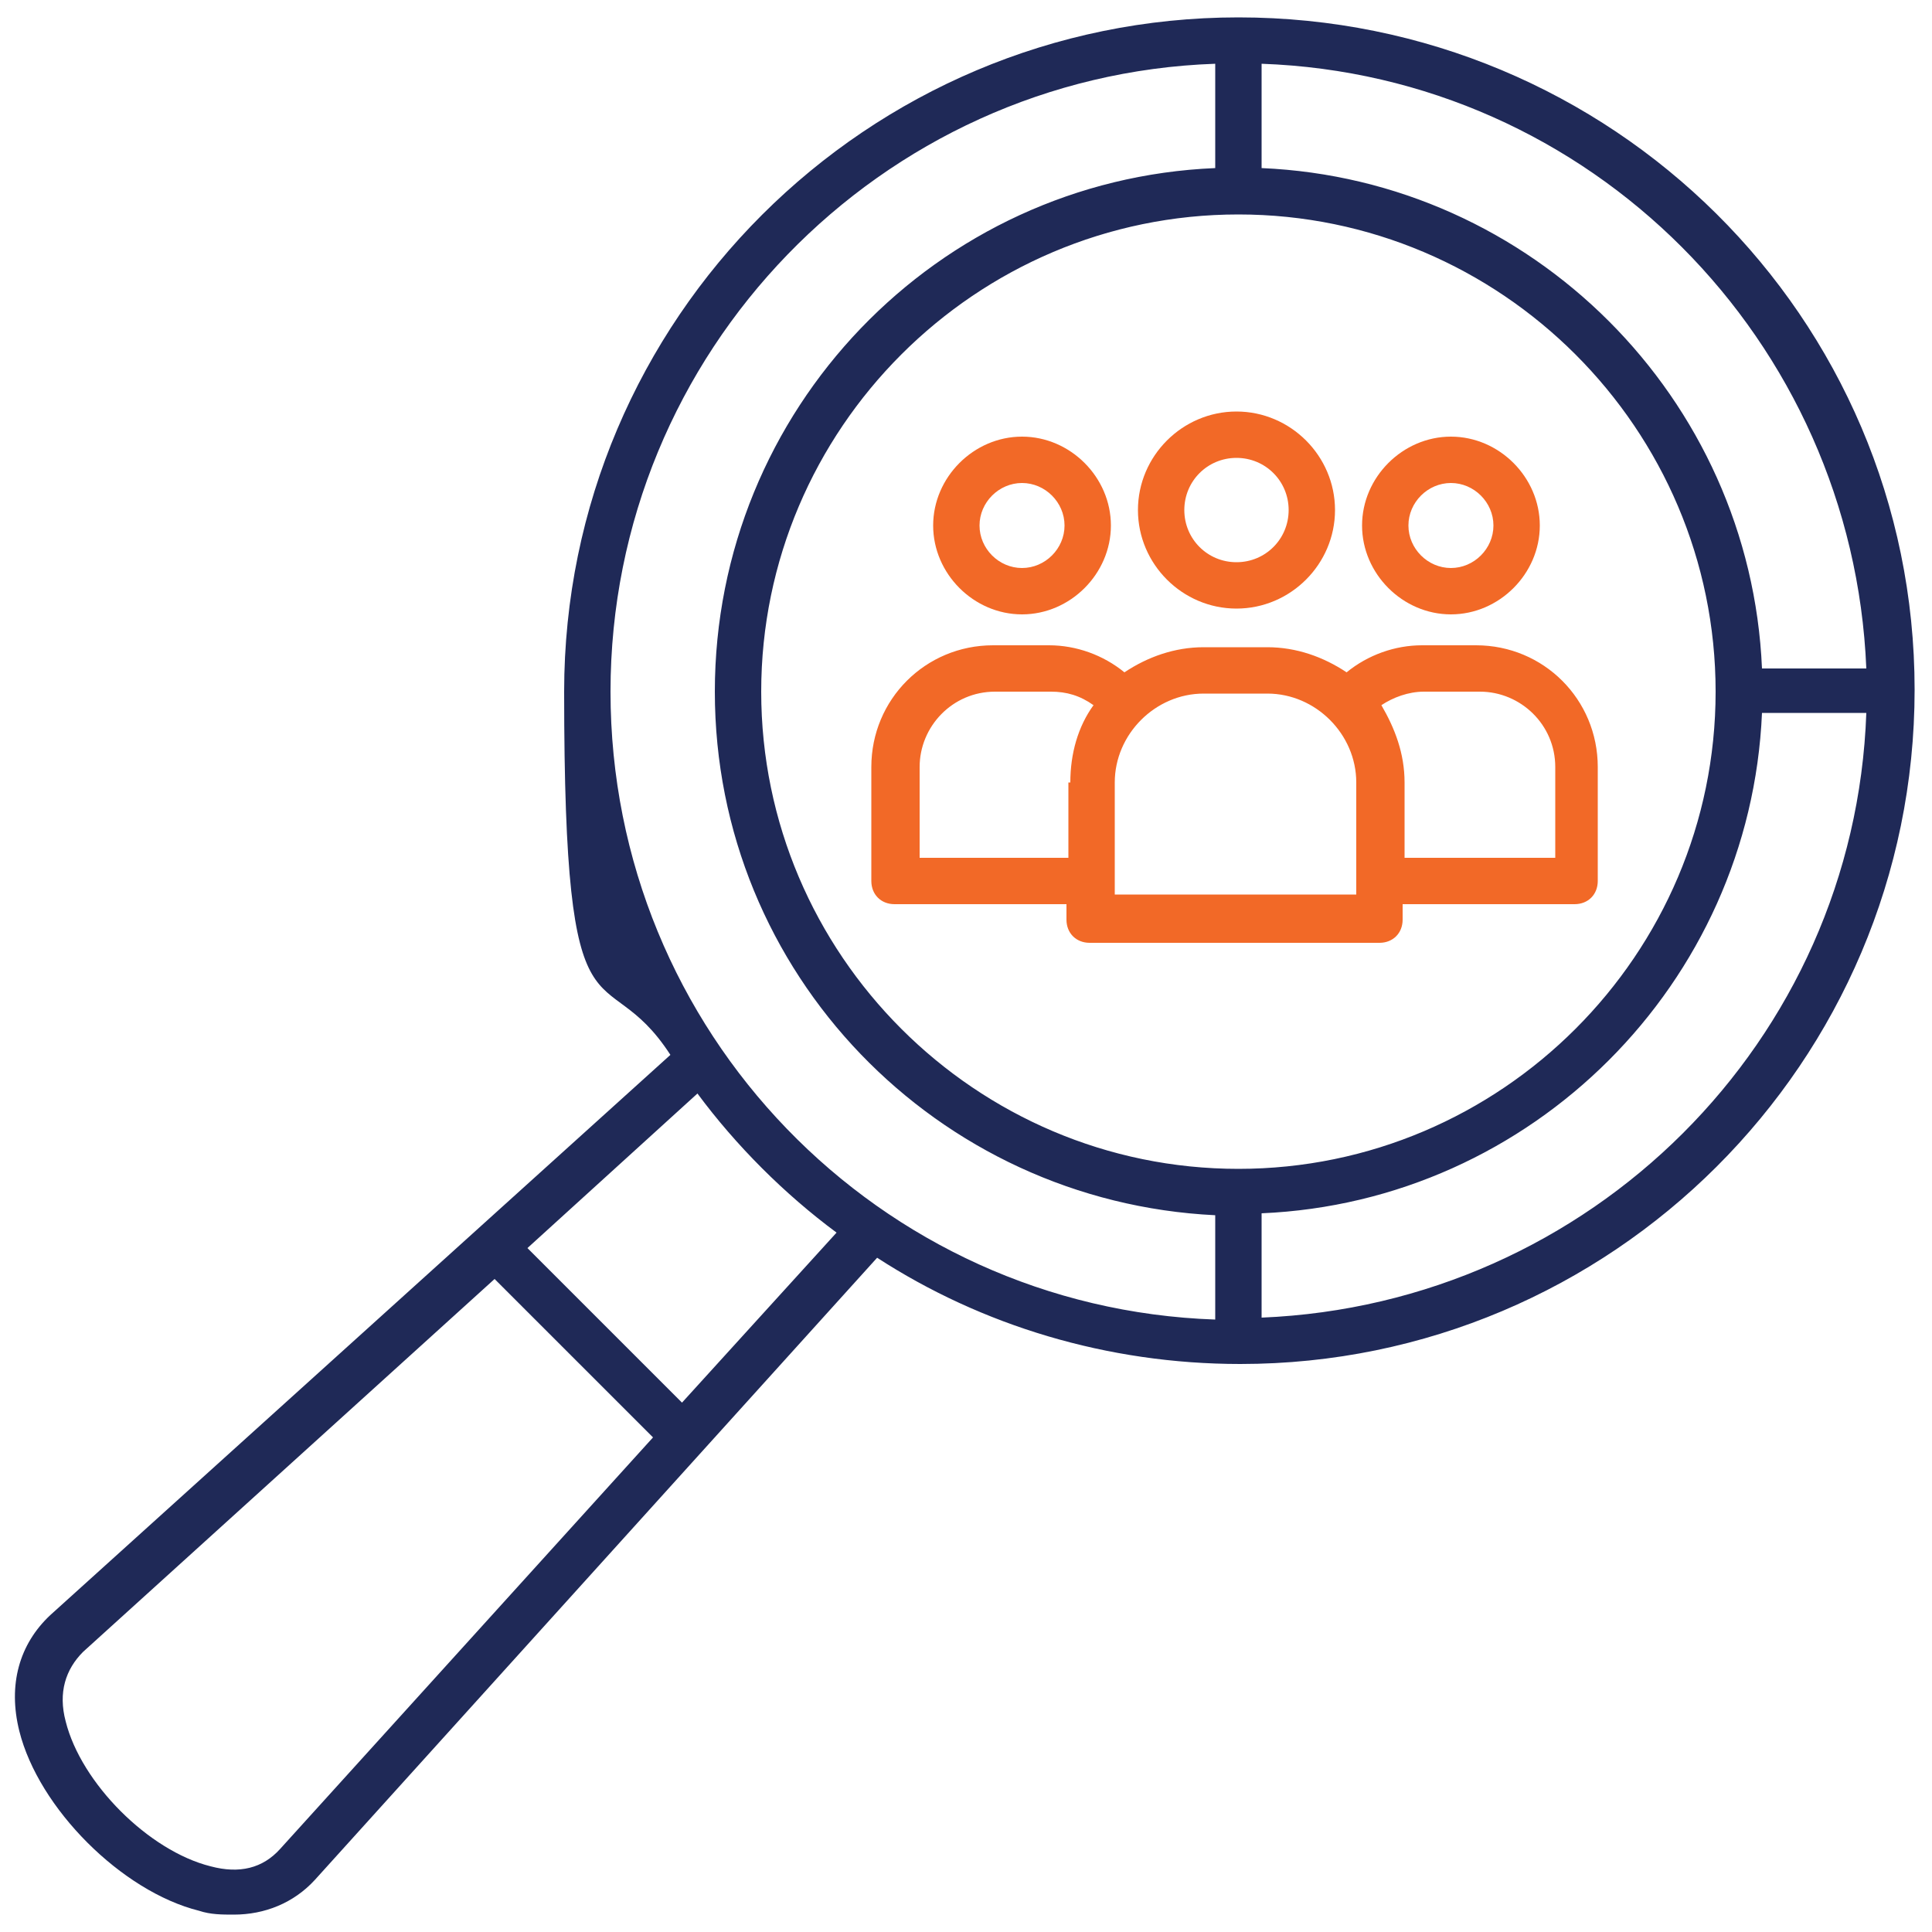
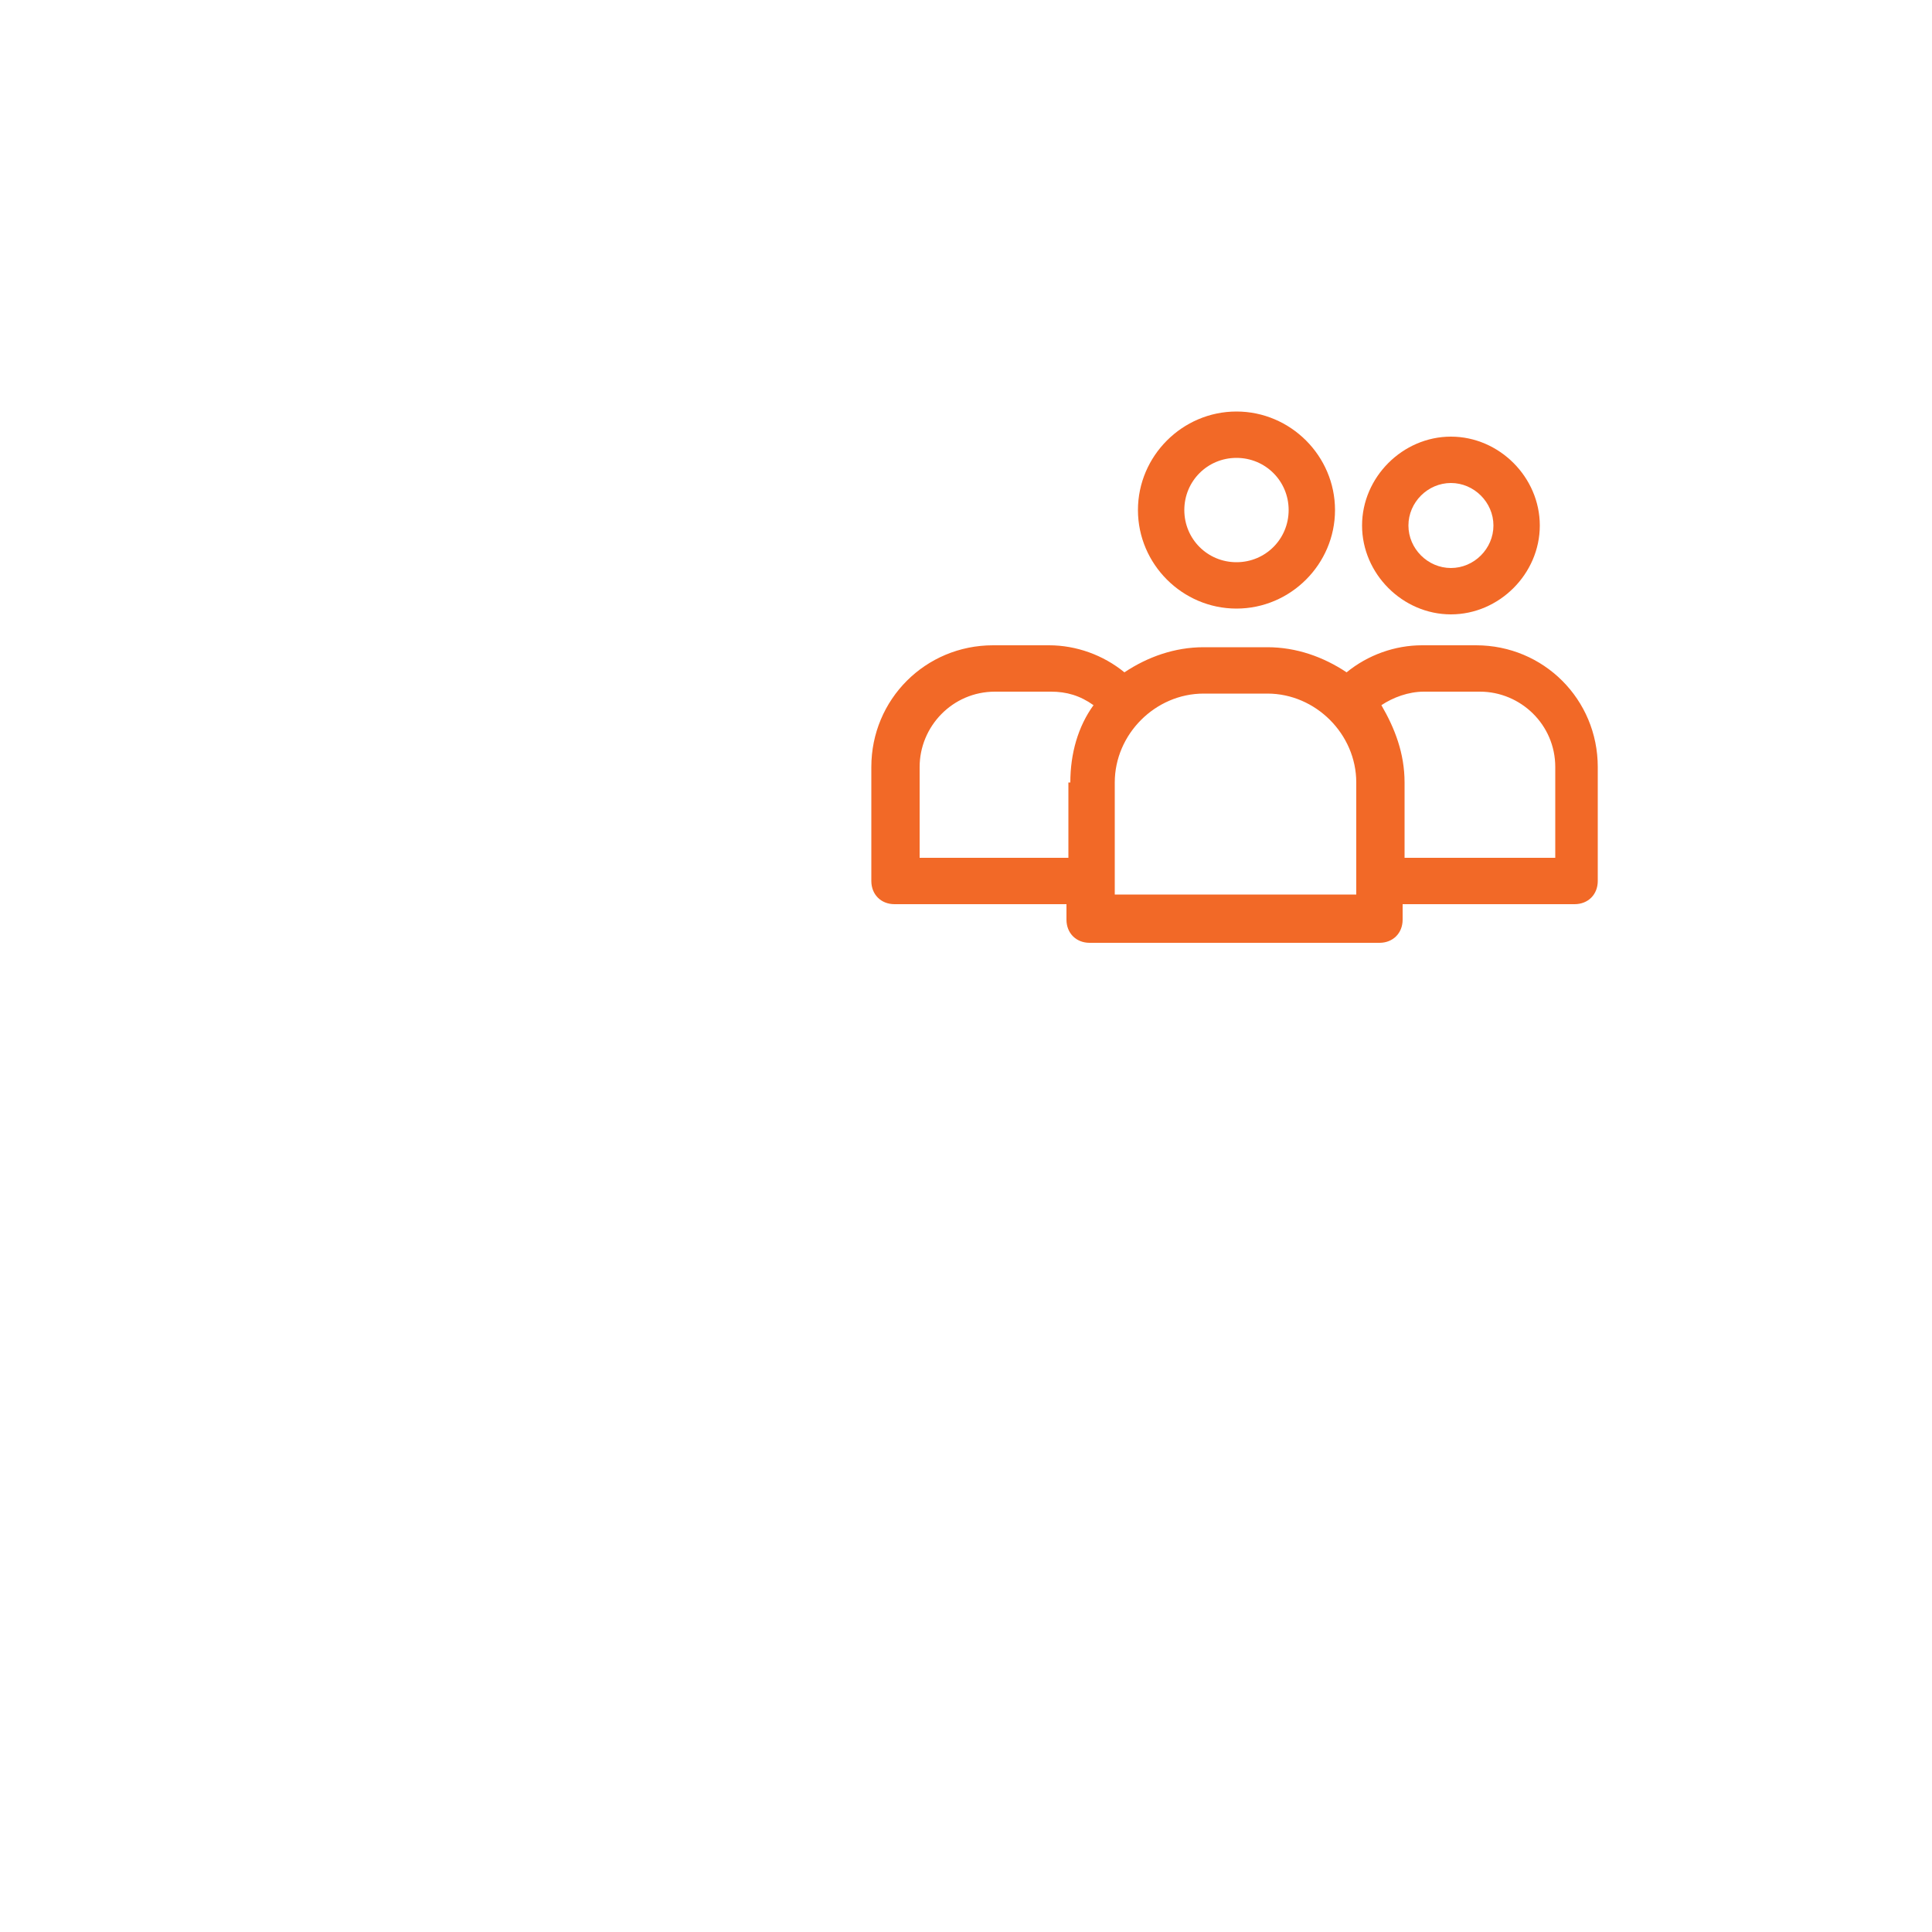
<svg xmlns="http://www.w3.org/2000/svg" id="Layer_1" version="1.1" viewBox="0 0 100 100">
  <defs>
    <style>
      .st0 {
        fill: #f26927;
      }

      .st1 {
        fill: #1f2957;
      }
    </style>
  </defs>
-   <path class="st1" d="M64.1.9c-19.2,0-34.9,15.6-34.9,34.9s2,13.4,5.5,18.8L2.6,83.6c-1.6,1.5-2.2,3.6-1.6,6,1,4,5.3,8.3,9.3,9.3.6.2,1.2.2,1.8.2,1.6,0,3.1-.6,4.2-1.8l29.1-32.2c5.4,3.5,11.9,5.5,18.8,5.5,19.2,0,34.9-15.6,34.9-34.9S83.4.9,64.1.9h0ZM96.6,34.6h-5.4c-.6-14-11.9-25.3-25.9-25.9V3.3c17,.6,30.6,14.3,31.3,31.3ZM64.1,60.5c-13.6,0-24.7-11.1-24.7-24.7s11.1-24.7,24.7-24.7,24.7,11.1,24.7,24.7-11.1,24.7-24.7,24.7ZM62.9,3.3v5.4c-14.4.6-25.9,12.5-25.9,27.1s11.5,26.4,25.9,27.1v5.4c-17.4-.6-31.3-14.9-31.3-32.5S45.6,3.9,62.9,3.3h0ZM14.5,95.7c-.9,1-2.1,1.3-3.6.9-3.2-.8-6.7-4.3-7.5-7.5-.4-1.5,0-2.7.9-3.6l21.3-19.3,8.2,8.2-19.3,21.3ZM35.3,72.6l-8-8,8.8-8c2,2.7,4.5,5.2,7.2,7.2l-8,8.8ZM65.3,68.2v-5.4c14-.6,25.3-11.9,25.9-25.9h5.4c-.6,17-14.3,30.6-31.3,31.3h0Z" />
-   <path class="st0" d="M52.9,22.6c-2.5,0-4.6,2.1-4.6,4.6s2.1,4.6,4.6,4.6,4.6-2.1,4.6-4.6-2.1-4.6-4.6-4.6ZM52.9,29.4c-1.2,0-2.2-1-2.2-2.2s1-2.2,2.2-2.2,2.2,1,2.2,2.2-1,2.2-2.2,2.2Z" />
  <path class="st0" d="M75.1,22.6c-2.5,0-4.6,2.1-4.6,4.6s2.1,4.6,4.6,4.6,4.6-2.1,4.6-4.6-2.1-4.6-4.6-4.6ZM75.1,29.4c-1.2,0-2.2-1-2.2-2.2s1-2.2,2.2-2.2,2.2,1,2.2,2.2-1,2.2-2.2,2.2Z" />
  <path class="st0" d="M76.5,33.4h-2.9c-1.4,0-2.8.5-3.9,1.4-1.2-.8-2.6-1.3-4.1-1.3h-3.3c-1.5,0-2.9.5-4.1,1.3-1.1-.9-2.5-1.4-3.9-1.4h-2.9c-3.5,0-6.3,2.8-6.3,6.3v5.9c0,.7.5,1.2,1.2,1.2h8.9v.8c0,.7.5,1.2,1.2,1.2h15c.7,0,1.2-.5,1.2-1.2v-.8h8.9c.7,0,1.2-.5,1.2-1.2v-5.9c0-3.5-2.8-6.3-6.3-6.3ZM55.3,40.5v3.9h-7.7v-4.7c0-2.1,1.7-3.9,3.9-3.9h2.9c.8,0,1.5.2,2.2.7-.8,1.1-1.2,2.5-1.2,4ZM70.3,46.3h-12.6v-5.8c0-2.5,2.1-4.6,4.6-4.6h3.3c2.5,0,4.6,2.1,4.6,4.6v5.8ZM80.4,44.4h-7.7v-3.9c0-1.5-.5-2.8-1.2-4,.6-.4,1.4-.7,2.2-.7h2.9c2.1,0,3.9,1.7,3.9,3.9v4.7Z" />
  <path class="st0" d="M64,21.3c-2.8,0-5.1,2.3-5.1,5.1s2.3,5.1,5.1,5.1,5.1-2.3,5.1-5.1-2.3-5.1-5.1-5.1ZM64,29.1c-1.5,0-2.7-1.2-2.7-2.7s1.2-2.7,2.7-2.7,2.7,1.2,2.7,2.7-1.2,2.7-2.7,2.7Z" />
</svg>